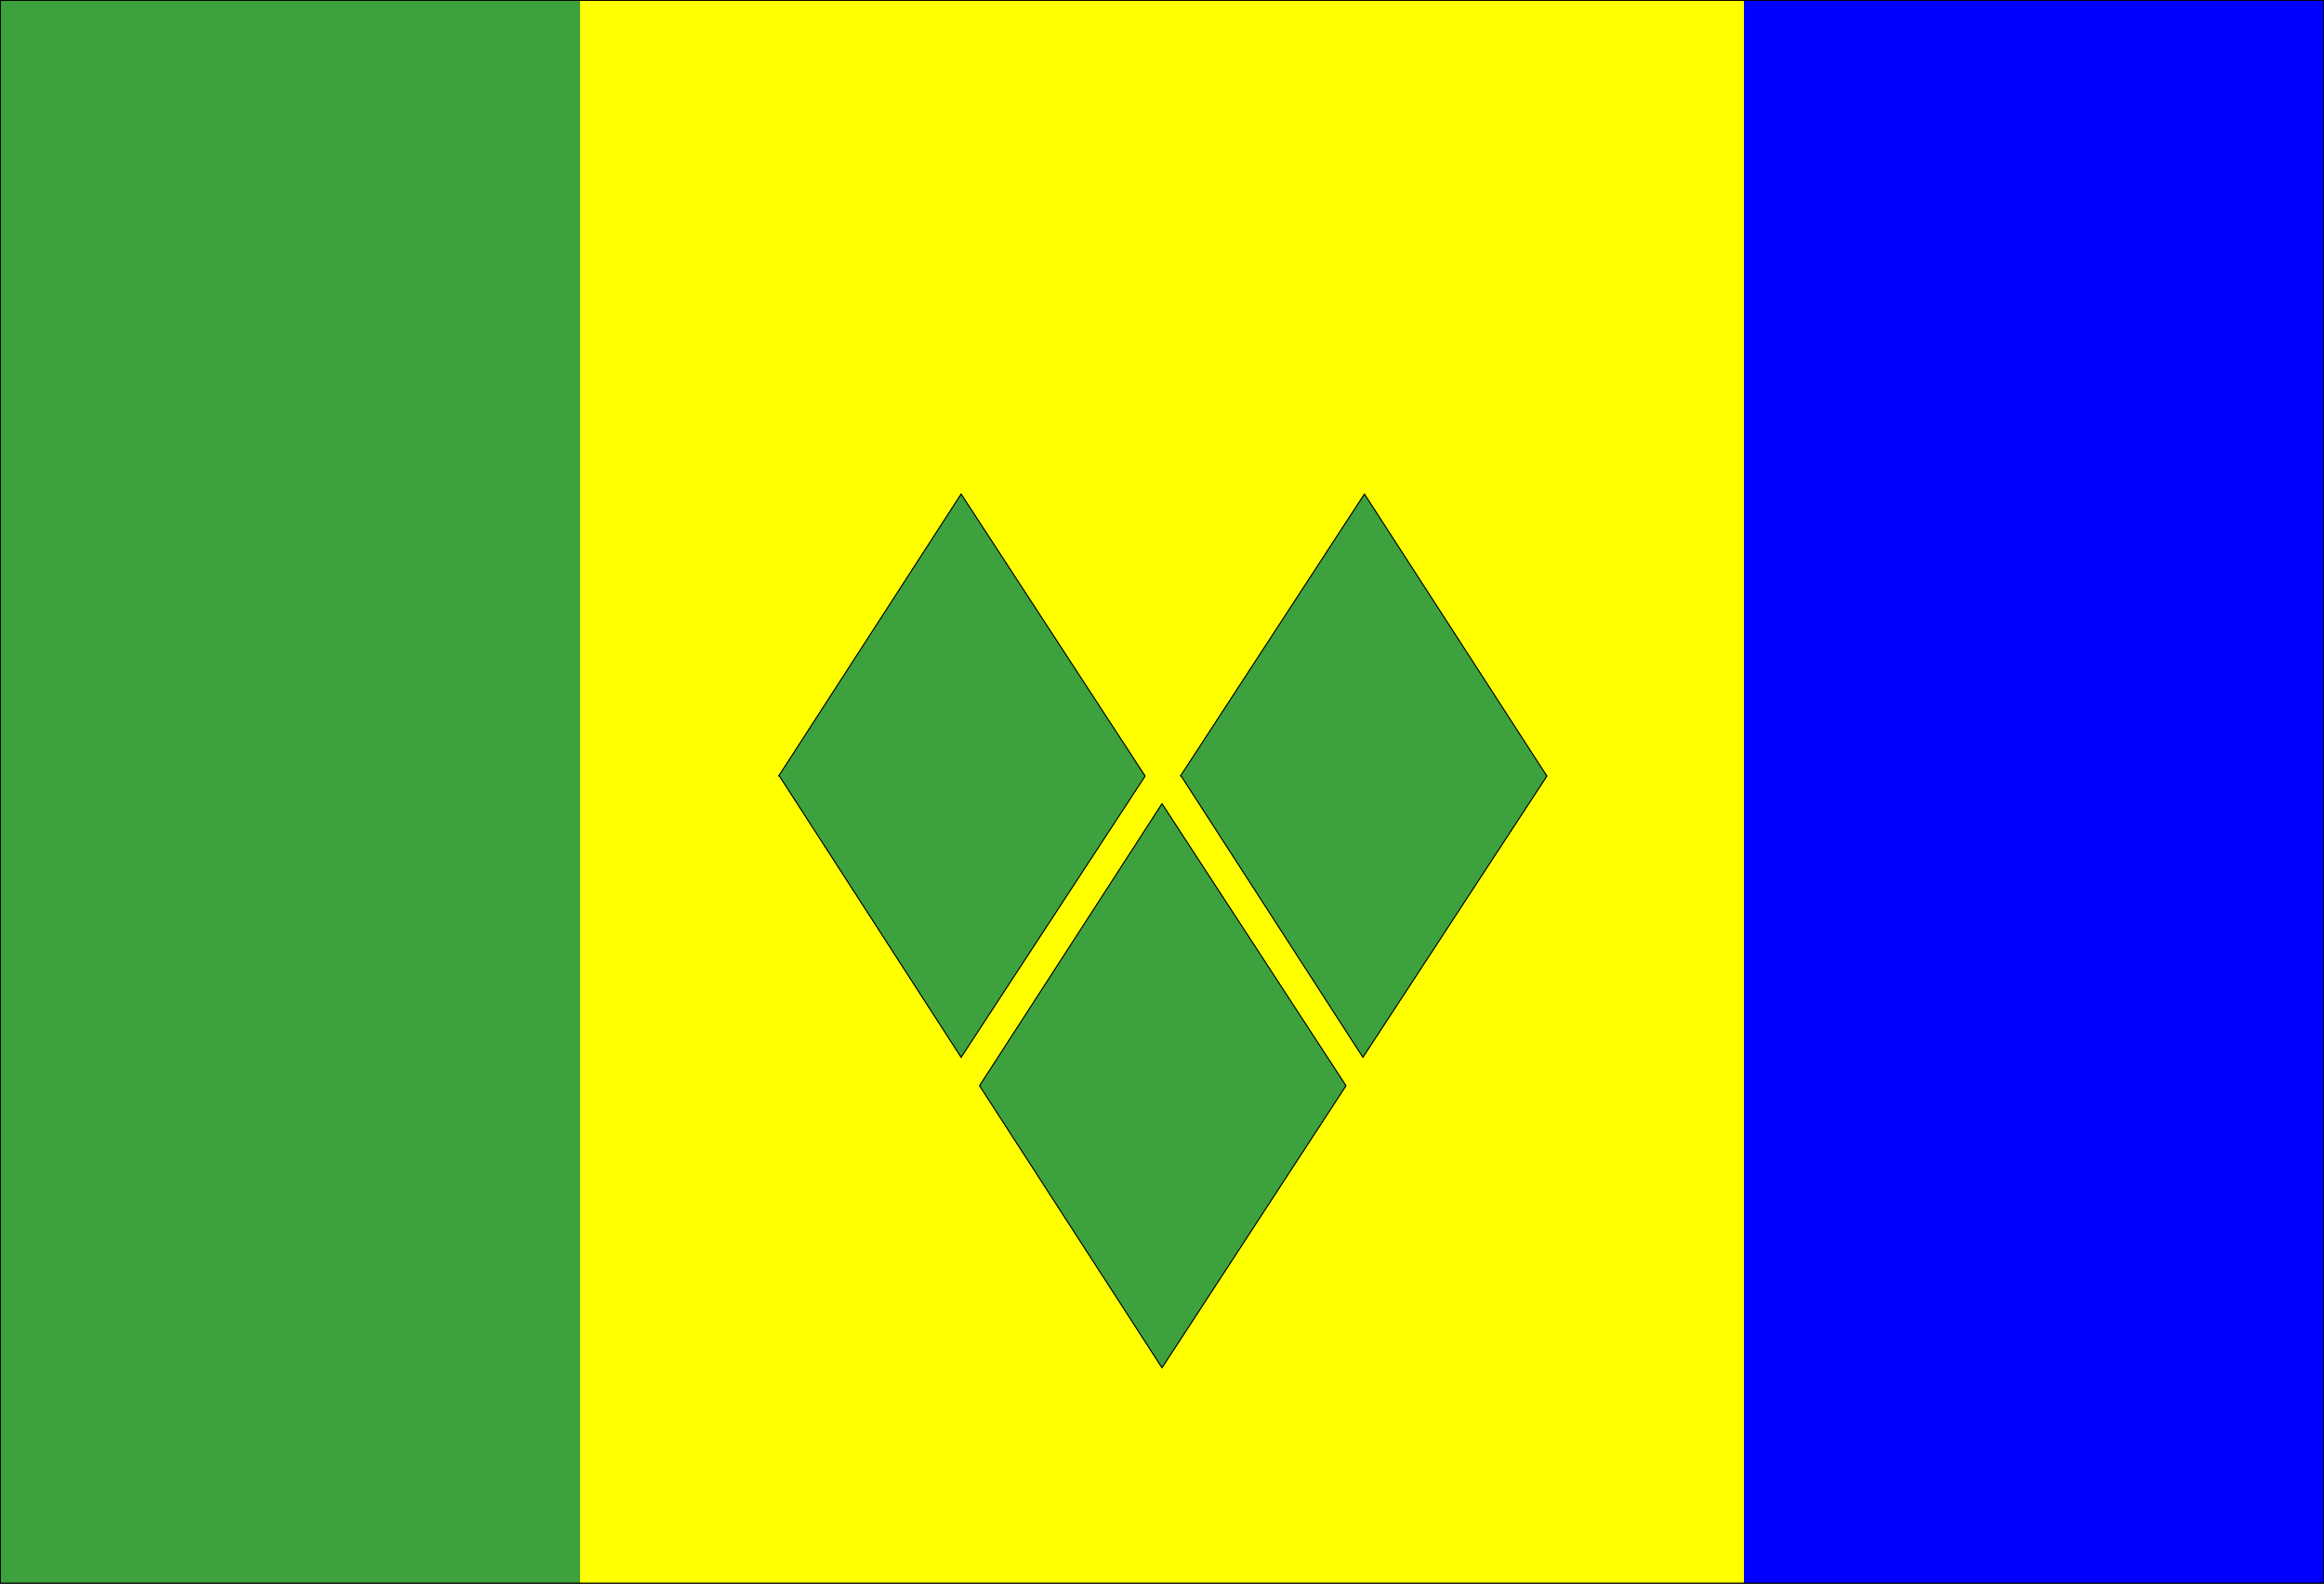
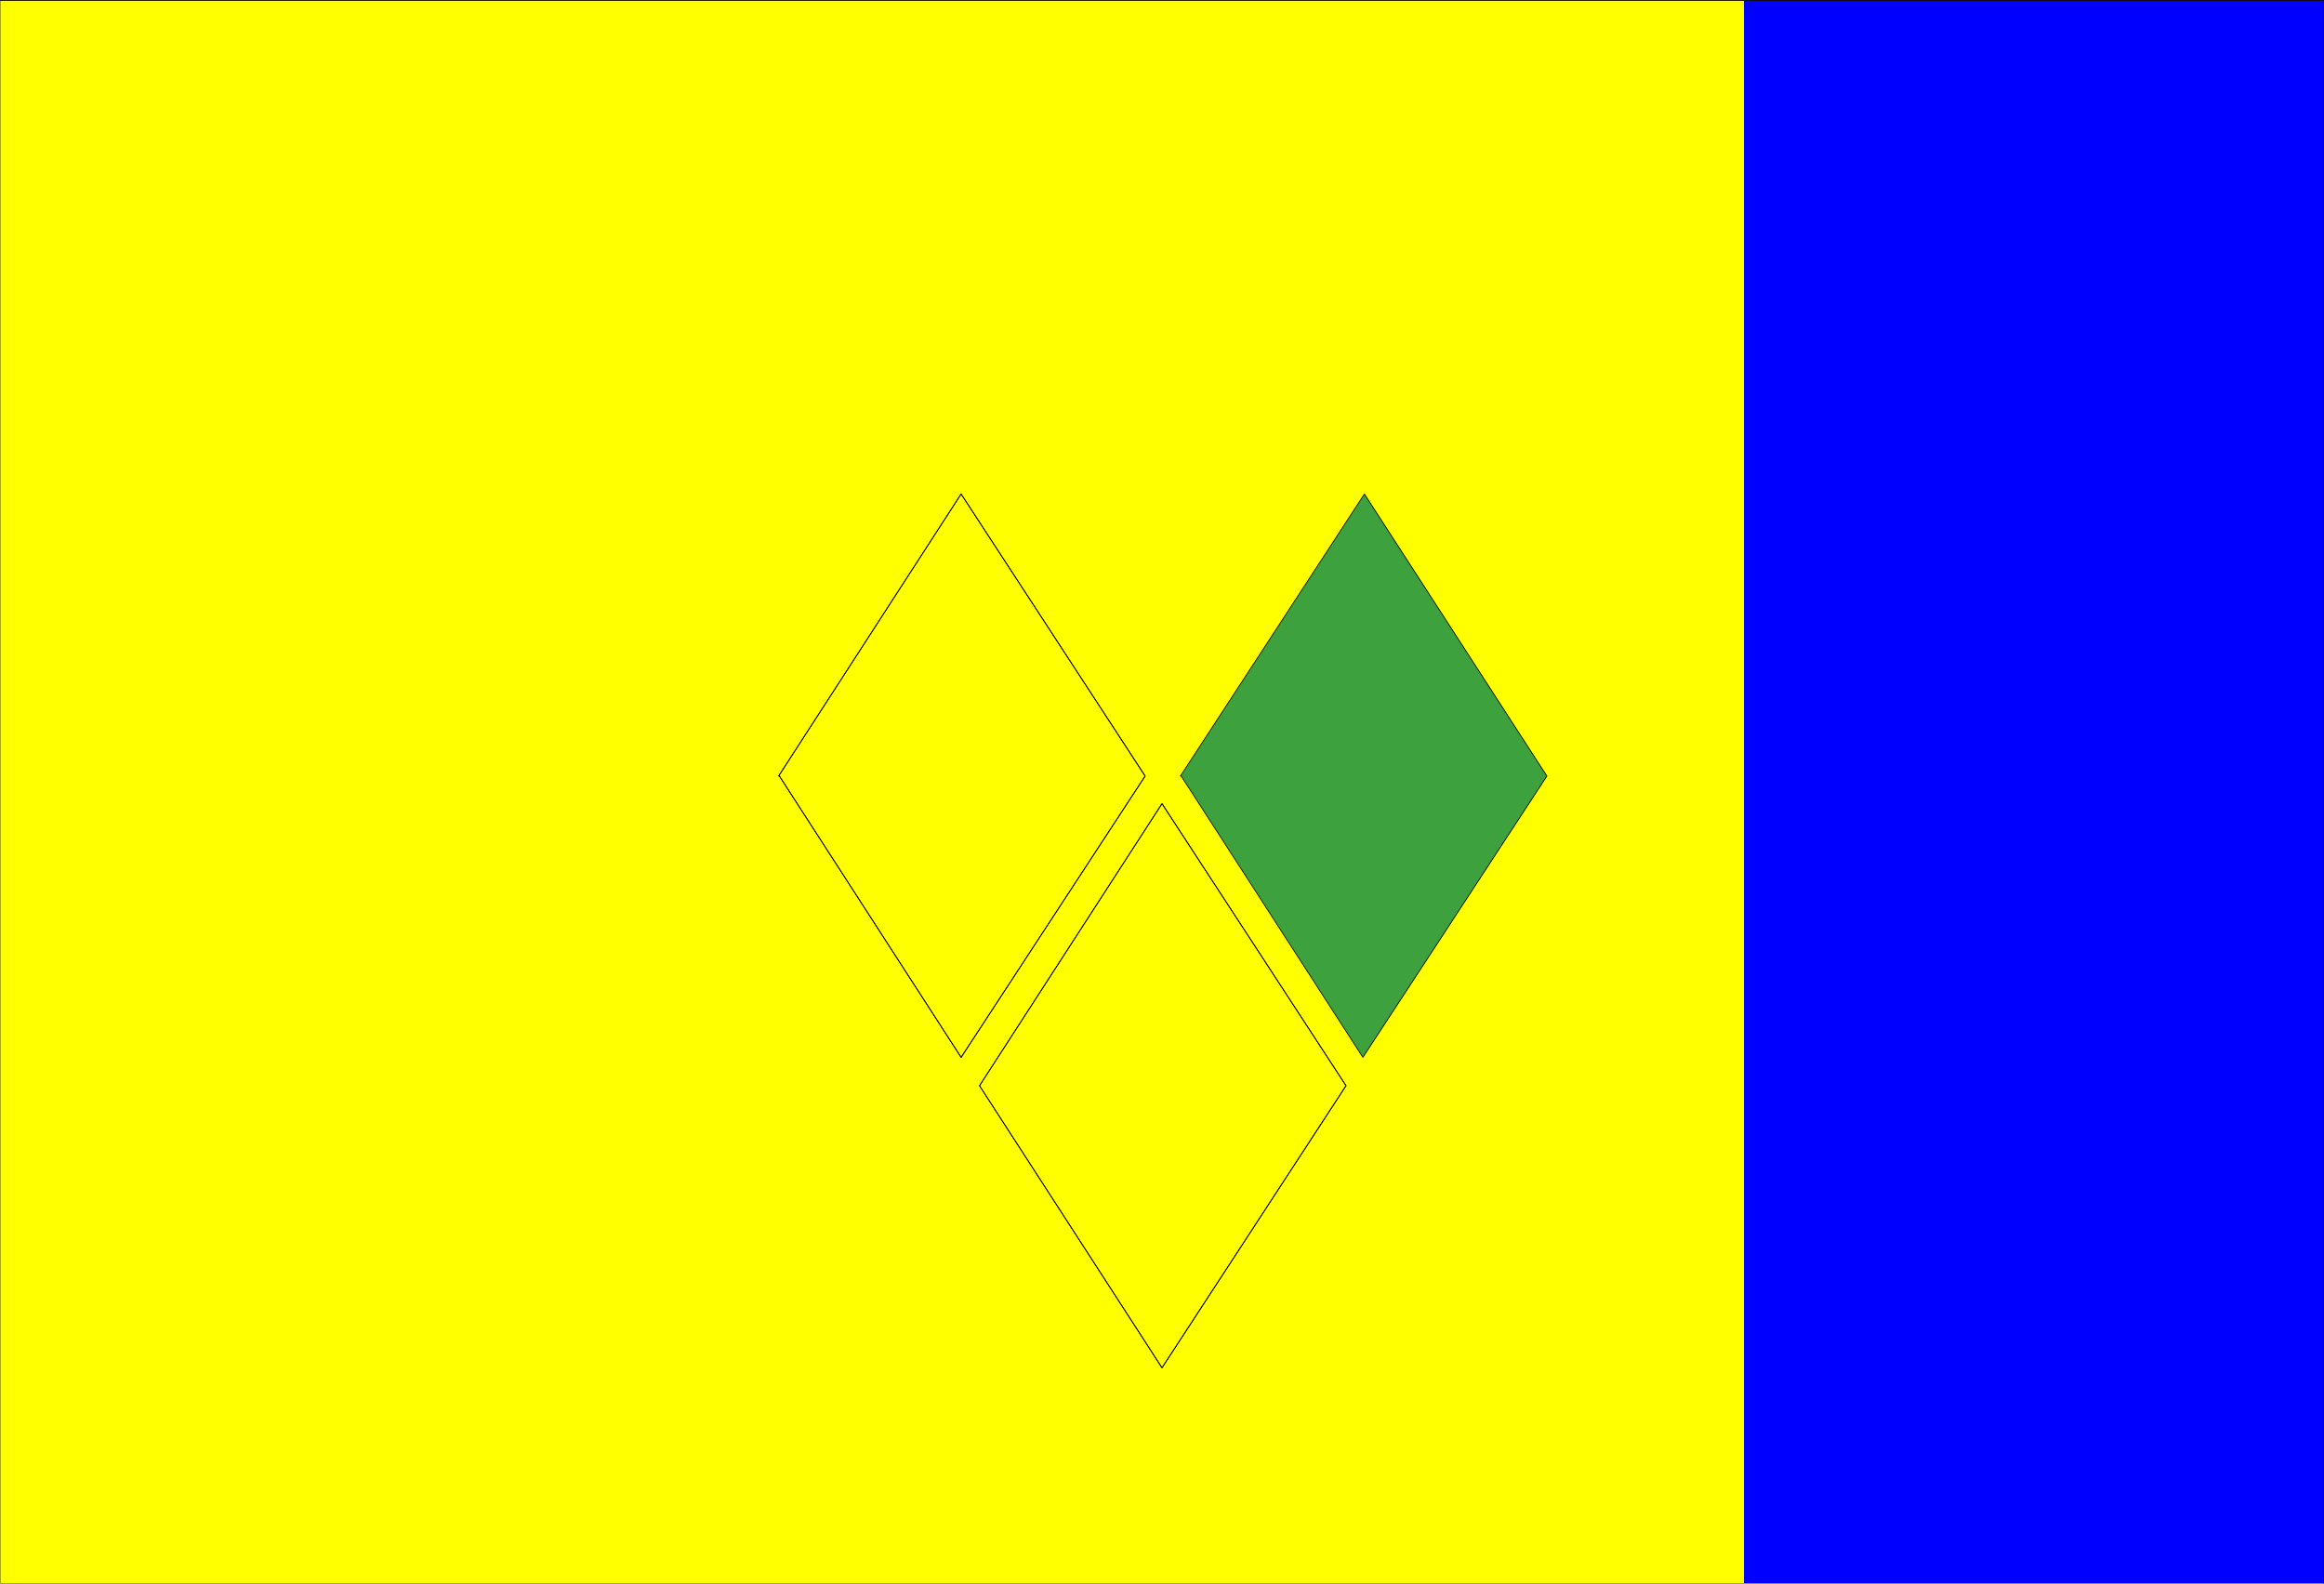
<svg xmlns="http://www.w3.org/2000/svg" xmlns:ns1="http://sodipodi.sourceforge.net/DTD/sodipodi-0.dtd" xmlns:ns2="http://www.inkscape.org/namespaces/inkscape" version="1.0" width="129.595mm" height="88.308mm" id="svg14" ns1:docname="St Vincent 1.wmf">
  <rect width="100%" height="100%" fill="#333333" stroke="none" />
  <ns1:namedview id="namedview14" pagecolor="#ffffff" bordercolor="#000000" borderopacity="0.25" ns2:showpageshadow="2" ns2:pageopacity="0.0" ns2:pagecheckerboard="0" ns2:deskcolor="#d1d1d1" ns2:document-units="mm" />
  <defs id="defs1">
    <pattern id="WMFhbasepattern" patternUnits="userSpaceOnUse" width="6" height="6" x="0" y="0" />
  </defs>
  <path style="fill:#ffff00;fill-opacity:1;fill-rule:evenodd;stroke:none" d="M 0.081,0.081 H 489.728 V 333.683 H 0.081 V 0.081 Z" id="path1" />
-   <path style="fill:#3da13d;fill-opacity:1;fill-rule:evenodd;stroke:none" d="M 0.081,0.081 H 122.25 V 333.683 H 0.081 V 0.081 Z" id="path2" />
  <path style="fill:#0000ff;fill-opacity:1;fill-rule:evenodd;stroke:none" d="M 367.559,0.081 H 489.728 V 333.683 H 367.559 V 0.081 Z" id="path3" />
-   <path style="fill:none;stroke:#000000;stroke-width:0.162px;stroke-linecap:round;stroke-linejoin:round;stroke-miterlimit:4;stroke-dasharray:none;stroke-opacity:1" d="M 0.081,0.081 H 489.728 V 333.683 H 0.081 V 0.081" id="path4" />
-   <path style="fill:none;stroke:#000000;stroke-width:0.162px;stroke-linecap:round;stroke-linejoin:round;stroke-miterlimit:4;stroke-dasharray:none;stroke-opacity:1" d="M 0.081,0.081 H 489.728 V 333.683 H 0.081 V 0.081" id="path5" />
-   <path style="fill:#3da13d;fill-opacity:1;fill-rule:evenodd;stroke:none" d="m 164.105,163.57 38.461,-59.451 38.784,59.451 -38.784,59.289 -38.299,-59.289 v 0 z" id="path6" />
+   <path style="fill:none;stroke:#000000;stroke-width:0.162px;stroke-linecap:round;stroke-linejoin:round;stroke-miterlimit:4;stroke-dasharray:none;stroke-opacity:1" d="M 0.081,0.081 H 489.728 V 333.683 V 0.081" id="path5" />
  <path style="fill:none;stroke:#000000;stroke-width:0.162px;stroke-linecap:round;stroke-linejoin:round;stroke-miterlimit:4;stroke-dasharray:none;stroke-opacity:1" d="m 164.105,163.57 38.461,-59.451 38.784,59.451 -38.784,59.289 -38.299,-59.289" id="path7" />
  <path style="fill:none;stroke:#000000;stroke-width:0.162px;stroke-linecap:round;stroke-linejoin:round;stroke-miterlimit:4;stroke-dasharray:none;stroke-opacity:1" d="m 164.105,163.57 38.461,-59.451 38.784,59.451 -38.784,59.289 -38.299,-59.289" id="path8" />
-   <path style="fill:#3da13d;fill-opacity:1;fill-rule:evenodd;stroke:none" d="m 206.444,228.836 38.461,-59.451 38.784,59.451 -38.784,59.451 -38.461,-59.451 z" id="path9" />
  <path style="fill:none;stroke:#000000;stroke-width:0.162px;stroke-linecap:round;stroke-linejoin:round;stroke-miterlimit:4;stroke-dasharray:none;stroke-opacity:1" d="m 206.444,228.836 38.461,-59.451 38.784,59.451 -38.784,59.451 -38.461,-59.451" id="path10" />
  <path style="fill:none;stroke:#000000;stroke-width:0.162px;stroke-linecap:round;stroke-linejoin:round;stroke-miterlimit:4;stroke-dasharray:none;stroke-opacity:1" d="m 206.444,228.836 38.461,-59.451 38.784,59.451 -38.784,59.451 -38.461,-59.451" id="path11" />
  <path style="fill:#3da13d;fill-opacity:1;fill-rule:evenodd;stroke:none" d="m 248.783,163.57 38.784,-59.451 38.461,59.451 -38.784,59.289 -38.299,-59.289 v 0 z" id="path12" />
-   <path style="fill:none;stroke:#000000;stroke-width:0.162px;stroke-linecap:round;stroke-linejoin:round;stroke-miterlimit:4;stroke-dasharray:none;stroke-opacity:1" d="m 248.783,163.57 38.784,-59.451 38.461,59.451 -38.784,59.289 -38.299,-59.289" id="path13" />
  <path style="fill:none;stroke:#000000;stroke-width:0.162px;stroke-linecap:round;stroke-linejoin:round;stroke-miterlimit:4;stroke-dasharray:none;stroke-opacity:1" d="m 248.783,163.57 38.784,-59.451 38.461,59.451 -38.784,59.289 -38.299,-59.289" id="path14" />
</svg>